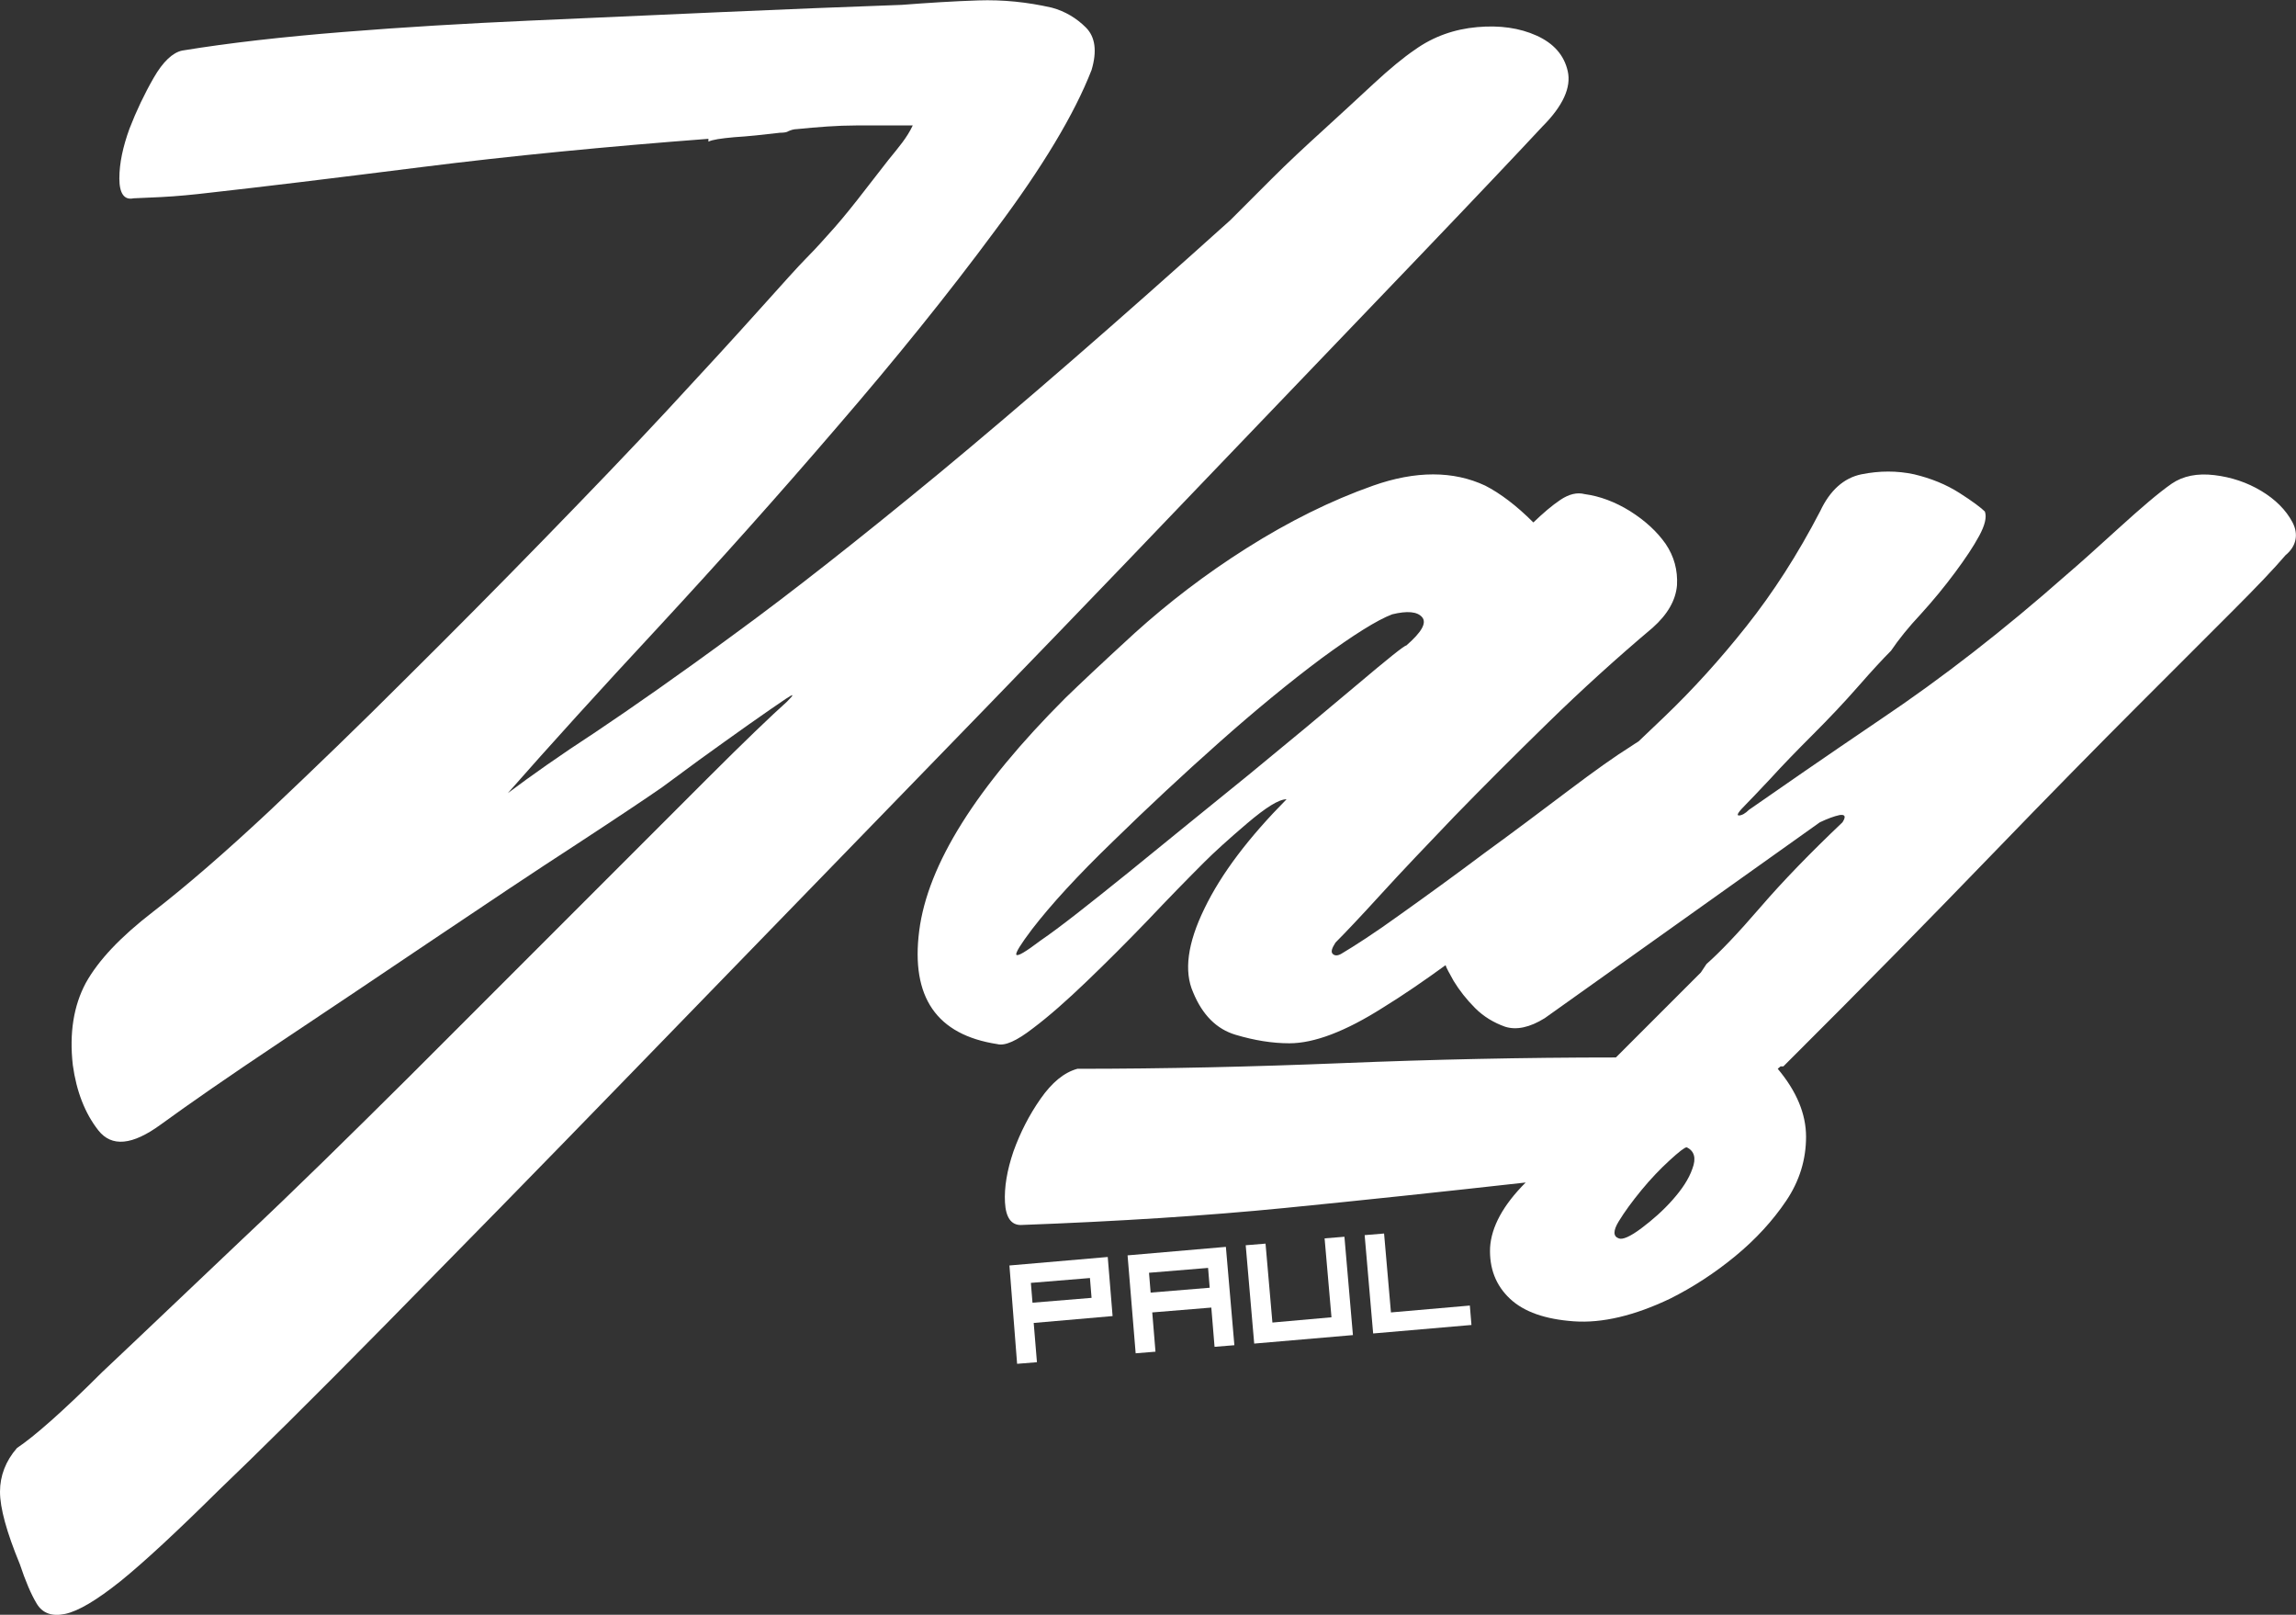
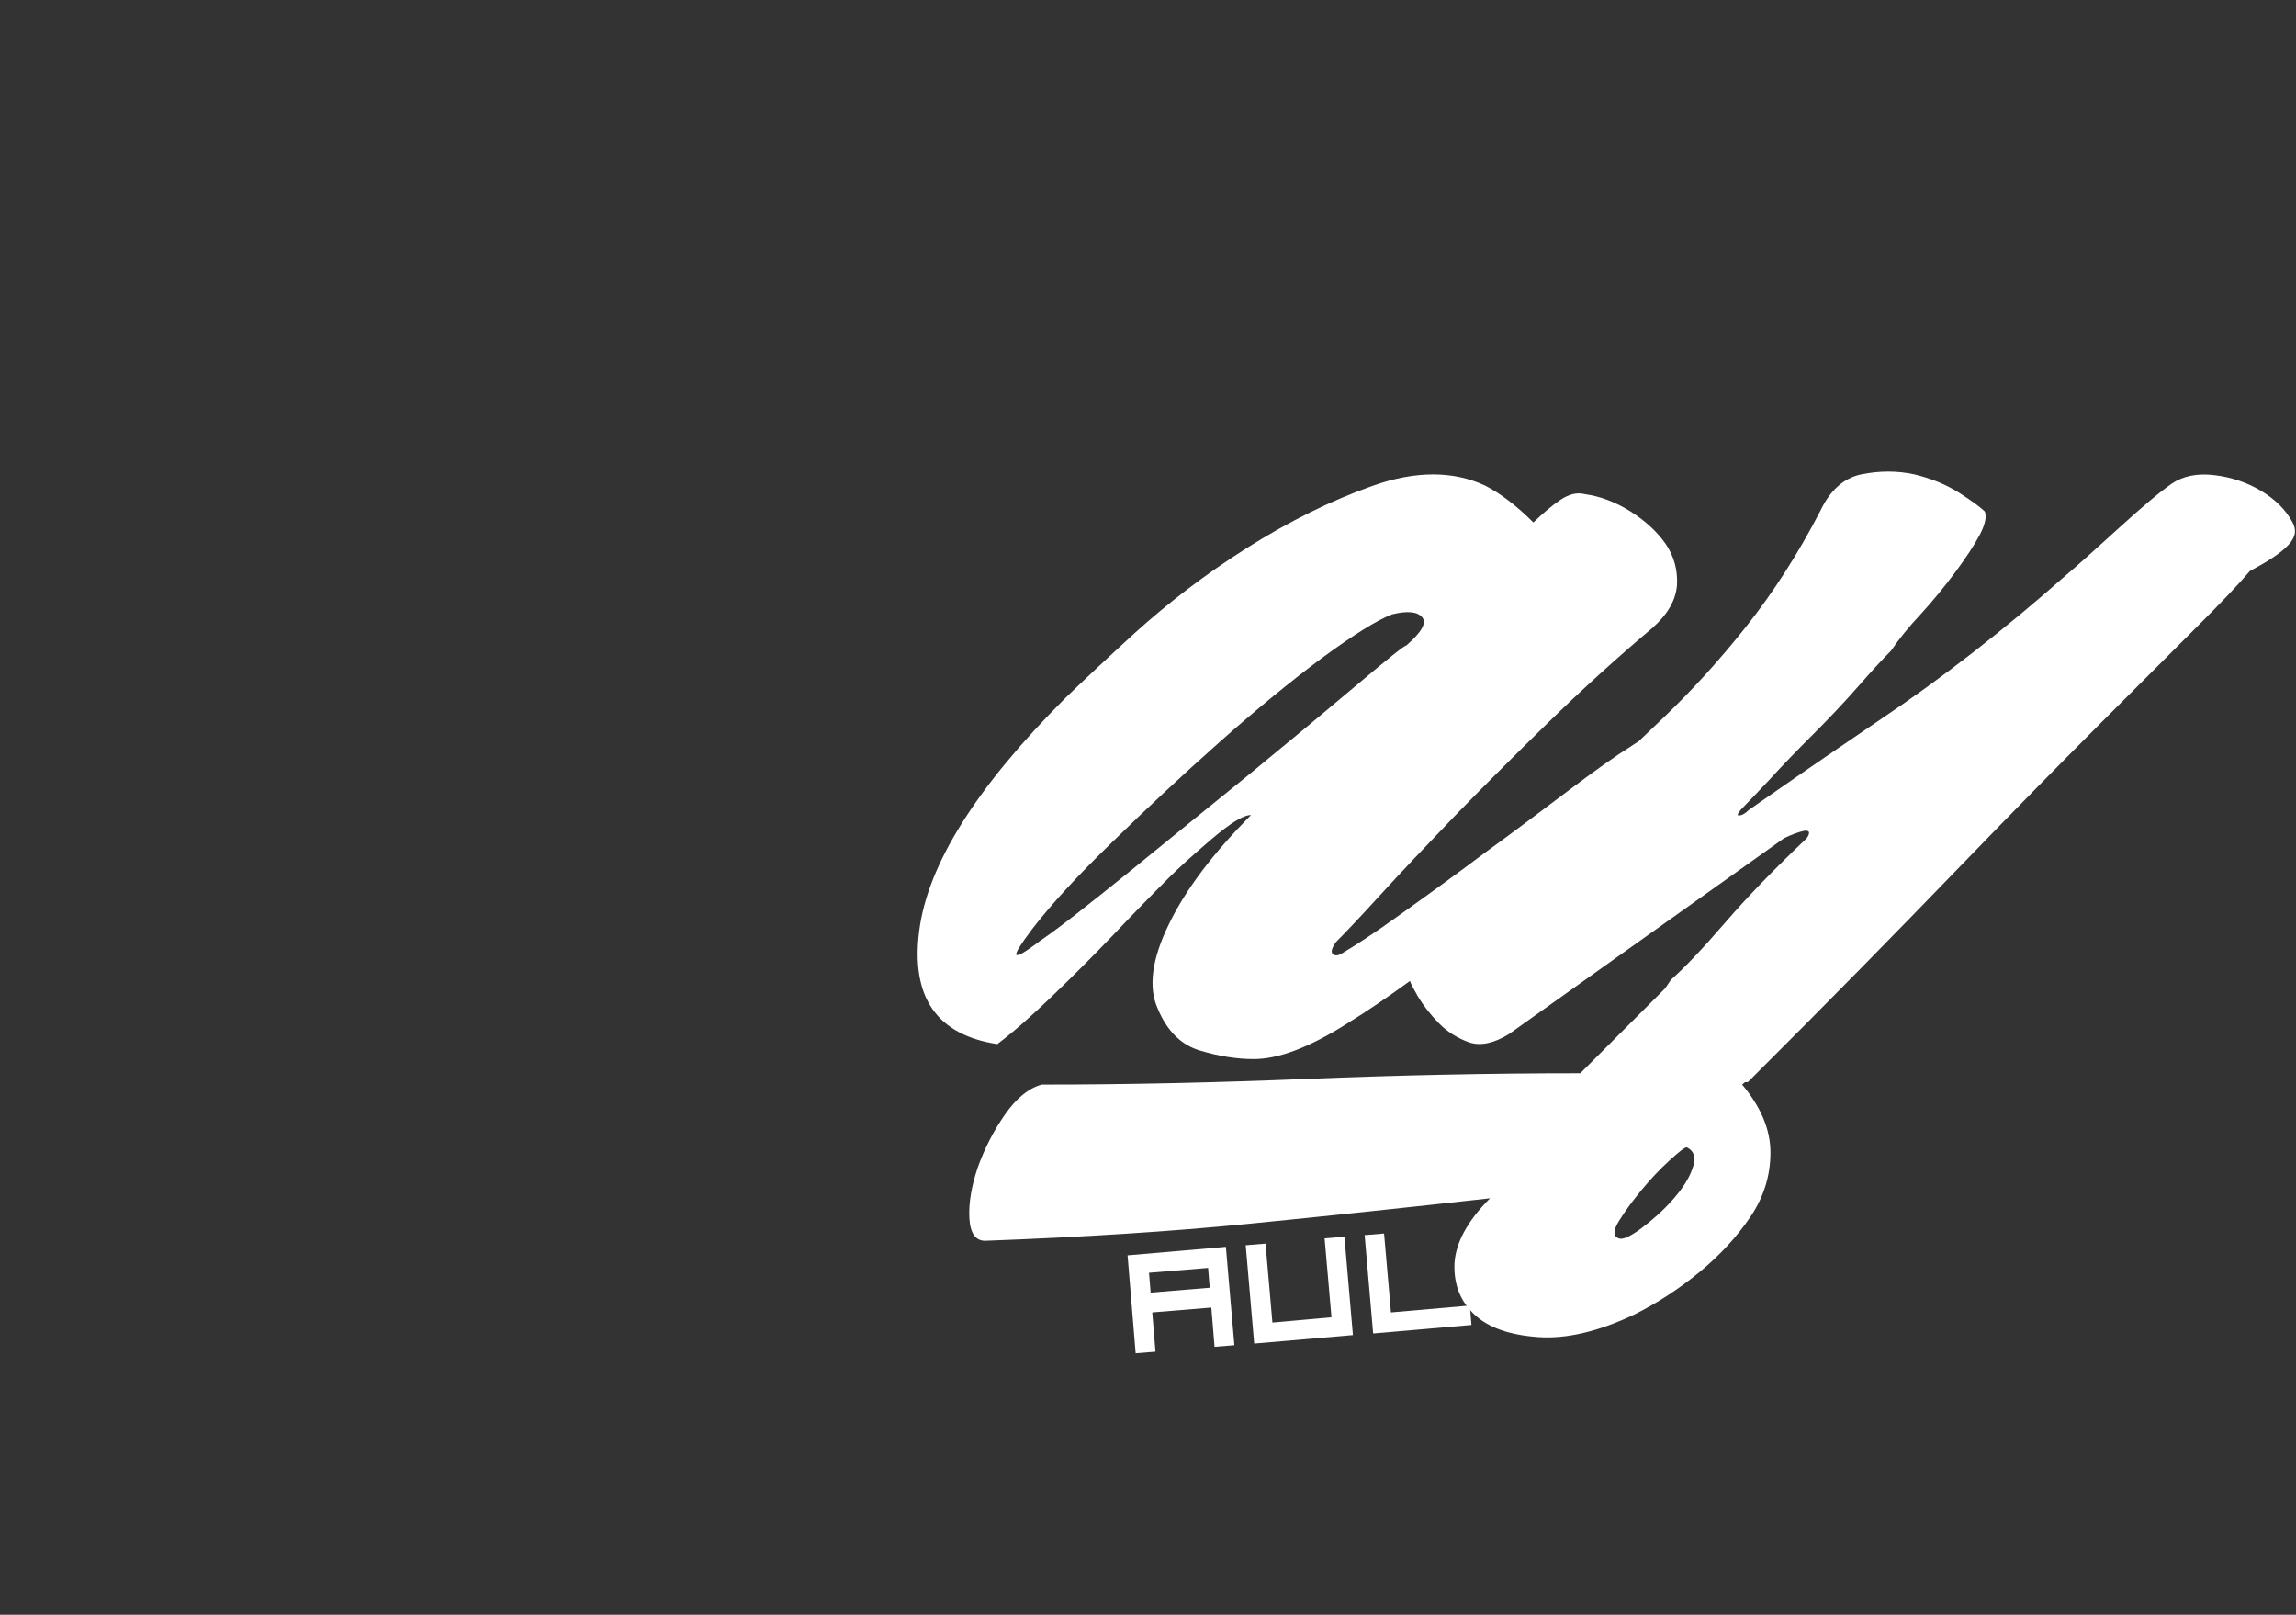
<svg xmlns="http://www.w3.org/2000/svg" version="1.1" id="Layer_1" x="0px" y="0px" viewBox="0 0 567.5 399" style="enable-background:new 0 0 567.5 399;" xml:space="preserve">
  <rect x="0" y="0" width="567.5" height="399" fill="#333333" stroke="none" />
  <style type="text/css">
	.st0{fill:#FFFFFF;}
</style>
  <g id="XMLID_1_">
-     <path id="XMLID_2_" class="st0" d="M350,64.2c15.6-16.3,26-27.3,31.2-32.9c5.1-5.1,7.2-9.7,6.3-13.7c-0.9-4-3.5-6.9-7.7-8.8   c-4.2-1.9-9.1-2.6-14.7-2.1c-5.6,0.5-10.8,2.3-15.4,5.6c-2.8,1.9-6.2,4.7-10.2,8.4c-4,3.7-8.2,7.6-12.6,11.6   c-4.4,4-8.6,7.9-12.6,11.9c-4,4-7.4,7.4-10.2,10.2c-28,25.2-52,46-71.8,62.4c-19.9,16.4-36.8,29.7-50.8,39.9   c-14,10.3-25.5,18.3-34.3,24.2c-8.9,5.8-16.1,10.9-21.7,15.1c10.3-11.7,22.8-25.5,37.5-41.3c14.7-15.9,29.3-32.2,43.8-49.1   c14.5-16.8,27.6-33,39.2-48.7c11.7-15.6,19.6-28.8,23.8-39.6c1.4-4.7,0.9-8.2-1.4-10.5c-2.3-2.3-5.1-4-8.4-4.9   c-6.1-1.4-12.2-2-18.2-1.8c-6.1,0.2-12.4,0.6-18.9,1.1c-14,0.5-29,1.1-44.8,1.8c-15.9,0.7-31.7,1.4-47.3,2.1   c-15.7,0.7-31,1.6-45.9,2.8c-15,1.2-28.3,2.7-39.9,4.6c-2.3,0.5-4.7,2.7-7,6.7c-2.3,4-4.3,8.2-6,12.6c-1.6,4.4-2.5,8.5-2.5,12.3   c0,3.7,1.2,5.4,3.5,4.9c0.5,0,2.7-0.1,6.7-0.3c4-0.2,8.1-0.6,12.3-1.1c12.6-1.4,29.9-3.5,52.1-6.3c22.2-2.8,46-5.1,71-7v0.7   c1-0.5,3.1-0.8,6.4-1.1c3.3-0.2,7.1-0.6,11.3-1.1c0.9,0,1.7-0.1,2.1-0.4c0.5-0.2,1.2-0.5,2.1-0.5C202,31.4,207,31,211.6,31   c4.7,0,9.3,0,14,0c-1.4,3-3.4,5.3-6,8.5c-2.6,3.3-5.1,6.6-7.7,9.9c-2.6,3.3-5,6.2-7.4,8.8c-2.3,2.6-4.2,4.6-5.6,6   c-1.4,1.4-5.1,5.5-11.2,12.3c-6.1,6.8-13.7,15.1-22.8,24.9c-9.1,9.8-19.3,20.4-30.5,31.9c-11.2,11.5-22.5,22.9-34,34.3   c-11.5,11.5-22.7,22.3-33.6,32.6c-11,10.3-20.7,18.7-29.1,25.2c-7.9,6.1-13.4,11.9-16.5,17.5c-3,5.6-4.1,12.4-3.2,20.3   c0.9,6.5,3,11.9,6.3,16.1c3.3,4.2,8.4,3.7,15.4-1.4c7-5.1,16.8-11.9,29.4-20.3c12.6-8.4,25.3-16.9,38.2-25.6   c12.8-8.6,24.6-16.5,35.4-23.5c10.7-7,17.7-11.7,21-14c1.9-1.4,4.9-3.6,9.1-6.7c4.2-3,8.3-6,12.3-8.8c4-2.8,7-4.9,9.1-6.3   c2.1-1.4,2.2-1.2,0.3,0.7c-3.7,3.3-10.4,9.7-20,19.3c-9.6,9.6-20.7,20.7-33.3,33.3c-12.6,12.6-26,26-40.3,40.3   c-14.3,14.2-27.9,27.6-41,39.9c-13.1,12.4-24.6,23.4-34.7,32.9C15.5,348.8,8.4,355,4.2,357.8C1.4,361,0,364.7,0,368.6   c0,4,1.6,9.9,4.9,17.9c1.4,4.2,2.8,7.5,4.2,9.8c1.4,2.3,3.7,3.2,7,2.5c3.3-0.7,7.8-3.4,13.7-8.1c5.8-4.7,13.9-12.2,24.2-22.4   c9.3-8.9,23.1-22.5,41.3-41c18.2-18.5,38.5-39.2,61-62.4c22.4-23.1,45.8-47.2,70.1-72.2c24.3-25,47.1-48.6,68.3-70.8   C315.9,99.8,334.4,80.5,350,64.2z" />
-     <path id="XMLID_13_" class="st0" d="M566.6,129c-1.6-3-4.2-5.6-7.7-7.7c-3.5-2.1-7.4-3.4-11.6-3.9c-4.2-0.5-7.7,0.2-10.5,2.1   c-3.3,2.3-7.6,6-13,10.9c-5.4,4.9-9.7,8.8-13,11.6c-15.4,13.6-30.7,25.5-45.9,35.7c-15.2,10.3-26,17.8-32.6,22.4   c-0.9,0.9-1.8,1.4-2.5,1.4c-0.7,0-0.1-0.9,1.8-2.8c0.9-0.9,2.9-3,6-6.3c3-3.3,6.5-6.9,10.5-10.9c4-4,7.7-7.9,11.2-11.9   c3.5-4,6.2-6.9,8.1-8.8c1.9-2.8,4.3-5.8,7.4-9.1c3-3.3,5.8-6.7,8.4-10.2c2.6-3.5,4.6-6.5,6-9.1c1.4-2.6,1.9-4.6,1.4-6   c-0.9-0.9-3-2.5-6.3-4.6c-3.3-2.1-7-3.6-11.2-4.6c-4.2-0.9-8.5-0.9-13,0c-4.4,0.9-7.8,4-10.2,9.1c-5.6,10.8-11.7,20.2-18.2,28.4   c-6.5,8.2-13.3,15.7-20.3,22.4c-2.1,2-4.3,4.1-6.4,6.1c-0.6,0.4-1.3,0.8-2,1.3c-3.7,2.3-8.9,6-15.4,10.9   c-6.5,4.9-13.4,10.1-20.7,15.4c-7.2,5.4-14.1,10.4-20.7,15.1c-6.5,4.7-11.5,7.9-14.7,9.8c-0.9,0.5-1.6,0.5-2.1,0   c-0.5-0.5-0.2-1.4,0.7-2.8c2.3-2.3,6.1-6.3,11.2-11.9c5.1-5.6,11.2-12,18.2-19.3c7-7.2,14.7-14.9,23.1-23.1   c8.4-8.2,17-16,25.9-23.5c3.7-3.3,5.7-6.8,6-10.5c0.2-3.7-0.7-7.1-2.8-10.2c-2.1-3-5-5.7-8.8-8.1c-3.7-2.3-7.5-3.7-11.2-4.2   c-1.9-0.5-3.9,0-6,1.4c-2.1,1.4-4.3,3.3-6.7,5.6c-4.2-4.2-8.2-7.2-11.9-9.1c-7.9-3.7-17.2-3.7-27.7,0c-10.5,3.7-20.9,8.9-31.2,15.4   c-10.3,6.5-19.5,13.6-27.7,21c-8.2,7.5-13.9,12.9-17.2,16.1c-22,22-34,41.1-36.1,57.5c-2.1,16.4,4.3,25.7,19.3,28   c1.9,0.5,4.8-0.8,8.8-3.9c4-3,8.4-6.9,13.3-11.6c4.9-4.7,9.9-9.7,15.1-15.1c5.1-5.4,9.8-10.2,14-14.4c2.3-2.3,5.8-5.5,10.5-9.5   c4.7-4,7.9-6,9.8-6c-9.3,9.4-16.1,18.3-20.3,27c-4.2,8.6-5.1,15.5-2.8,20.7c2.3,5.6,5.8,9.1,10.5,10.5c4.7,1.4,9.1,2.1,13.3,2.1   c6.1,0,13.8-2.9,23.1-8.8c5.2-3.2,10.4-6.8,15.5-10.5c0.2,0.7,0.9,1.9,2,3.9c1.4,2.3,3.2,4.6,5.3,6.7c2.1,2.1,4.6,3.6,7.4,4.6   c2.8,0.9,6.1,0.2,9.8-2.1l68-48.4c1.9-0.9,3.5-1.5,4.9-1.8c1.4-0.2,1.6,0.4,0.7,1.8c-7.9,7.5-14.7,14.5-20.3,21   c-5.6,6.5-10.1,11.2-13.3,14l-1.4,2.1l-21,21c-22.9,0-45.4,0.5-67.6,1.4c-22.2,0.9-44,1.4-65.5,1.4c-3.3,0.9-6.3,3.4-9.1,7.4   c-2.8,4-5,8.3-6.7,13c-1.6,4.7-2.3,8.9-2.1,12.6c0.2,3.7,1.5,5.6,3.9,5.6c24.3-0.9,46-2.3,65.2-4.2c19.2-1.9,39-4,59.6-6.3   c-5.6,5.6-8.5,11-8.8,16.1c-0.2,5.1,1.4,9.3,4.9,12.6c3.5,3.3,8.8,5.1,15.8,5.6c7,0.5,15-1.4,23.8-5.6c5.6-2.8,11-6.3,16.1-10.5   c5.1-4.2,9.3-8.8,12.6-13.7c3.3-4.9,4.9-10.2,4.9-15.8c0-5.6-2.3-11.2-7-16.8l0.7-0.6h0.7c20.1-20,37.2-37.5,51.5-52.3   c14.2-14.7,26.3-27,36.1-36.8c9.8-9.8,17.6-17.6,23.5-23.5c5.8-5.8,10.2-10.4,13-13.7C567.6,135,568.2,132,566.6,129z M308.7,191.4   c-10.1,8.2-20,16.2-29.8,24.2c-9.8,7.9-17,13.6-21.7,16.8c-3.7,2.8-5.7,4-6,3.5c-0.2-0.5,1.1-2.6,3.9-6.3   c4.7-6.1,11.3-13.3,20-21.7c8.6-8.4,17.4-16.6,26.3-24.5c8.9-7.9,17.3-14.8,25.2-20.7c7.9-5.8,13.8-9.5,17.5-10.9   c3.7-0.9,6.2-0.7,7.4,0.7c1.2,1.4-0.1,3.7-3.9,7c-0.5,0-4.6,3.3-12.3,9.8C327.6,175.8,318.7,183.2,308.7,191.4z M418.3,288.8   c-0.9,2.6-2.6,5.1-4.9,7.7c-2.3,2.6-4.9,4.9-7.7,7c-2.8,2.1-4.7,2.9-5.6,2.5c-1.4-0.5-1.4-1.9,0-4.2c1.4-2.3,3.3-4.9,5.6-7.7   c2.3-2.8,4.7-5.3,7-7.4c2.3-2.1,3.7-3.2,4.2-3.2C418.8,284.4,419.3,286.2,418.3,288.8z" />
+     <path id="XMLID_13_" class="st0" d="M566.6,129c-1.6-3-4.2-5.6-7.7-7.7c-3.5-2.1-7.4-3.4-11.6-3.9c-4.2-0.5-7.7,0.2-10.5,2.1   c-3.3,2.3-7.6,6-13,10.9c-5.4,4.9-9.7,8.8-13,11.6c-15.4,13.6-30.7,25.5-45.9,35.7c-15.2,10.3-26,17.8-32.6,22.4   c-0.9,0.9-1.8,1.4-2.5,1.4c-0.7,0-0.1-0.9,1.8-2.8c0.9-0.9,2.9-3,6-6.3c3-3.3,6.5-6.9,10.5-10.9c4-4,7.7-7.9,11.2-11.9   c3.5-4,6.2-6.9,8.1-8.8c1.9-2.8,4.3-5.8,7.4-9.1c3-3.3,5.8-6.7,8.4-10.2c2.6-3.5,4.6-6.5,6-9.1c1.4-2.6,1.9-4.6,1.4-6   c-0.9-0.9-3-2.5-6.3-4.6c-3.3-2.1-7-3.6-11.2-4.6c-4.2-0.9-8.5-0.9-13,0c-4.4,0.9-7.8,4-10.2,9.1c-5.6,10.8-11.7,20.2-18.2,28.4   c-6.5,8.2-13.3,15.7-20.3,22.4c-2.1,2-4.3,4.1-6.4,6.1c-0.6,0.4-1.3,0.8-2,1.3c-3.7,2.3-8.9,6-15.4,10.9   c-6.5,4.9-13.4,10.1-20.7,15.4c-7.2,5.4-14.1,10.4-20.7,15.1c-6.5,4.7-11.5,7.9-14.7,9.8c-0.9,0.5-1.6,0.5-2.1,0   c-0.5-0.5-0.2-1.4,0.7-2.8c2.3-2.3,6.1-6.3,11.2-11.9c5.1-5.6,11.2-12,18.2-19.3c7-7.2,14.7-14.9,23.1-23.1   c8.4-8.2,17-16,25.9-23.5c3.7-3.3,5.7-6.8,6-10.5c0.2-3.7-0.7-7.1-2.8-10.2c-2.1-3-5-5.7-8.8-8.1c-3.7-2.3-7.5-3.7-11.2-4.2   c-1.9-0.5-3.9,0-6,1.4c-2.1,1.4-4.3,3.3-6.7,5.6c-4.2-4.2-8.2-7.2-11.9-9.1c-7.9-3.7-17.2-3.7-27.7,0c-10.5,3.7-20.9,8.9-31.2,15.4   c-10.3,6.5-19.5,13.6-27.7,21c-8.2,7.5-13.9,12.9-17.2,16.1c-22,22-34,41.1-36.1,57.5c-2.1,16.4,4.3,25.7,19.3,28   c4-3,8.4-6.9,13.3-11.6c4.9-4.7,9.9-9.7,15.1-15.1c5.1-5.4,9.8-10.2,14-14.4c2.3-2.3,5.8-5.5,10.5-9.5   c4.7-4,7.9-6,9.8-6c-9.3,9.4-16.1,18.3-20.3,27c-4.2,8.6-5.1,15.5-2.8,20.7c2.3,5.6,5.8,9.1,10.5,10.5c4.7,1.4,9.1,2.1,13.3,2.1   c6.1,0,13.8-2.9,23.1-8.8c5.2-3.2,10.4-6.8,15.5-10.5c0.2,0.7,0.9,1.9,2,3.9c1.4,2.3,3.2,4.6,5.3,6.7c2.1,2.1,4.6,3.6,7.4,4.6   c2.8,0.9,6.1,0.2,9.8-2.1l68-48.4c1.9-0.9,3.5-1.5,4.9-1.8c1.4-0.2,1.6,0.4,0.7,1.8c-7.9,7.5-14.7,14.5-20.3,21   c-5.6,6.5-10.1,11.2-13.3,14l-1.4,2.1l-21,21c-22.9,0-45.4,0.5-67.6,1.4c-22.2,0.9-44,1.4-65.5,1.4c-3.3,0.9-6.3,3.4-9.1,7.4   c-2.8,4-5,8.3-6.7,13c-1.6,4.7-2.3,8.9-2.1,12.6c0.2,3.7,1.5,5.6,3.9,5.6c24.3-0.9,46-2.3,65.2-4.2c19.2-1.9,39-4,59.6-6.3   c-5.6,5.6-8.5,11-8.8,16.1c-0.2,5.1,1.4,9.3,4.9,12.6c3.5,3.3,8.8,5.1,15.8,5.6c7,0.5,15-1.4,23.8-5.6c5.6-2.8,11-6.3,16.1-10.5   c5.1-4.2,9.3-8.8,12.6-13.7c3.3-4.9,4.9-10.2,4.9-15.8c0-5.6-2.3-11.2-7-16.8l0.7-0.6h0.7c20.1-20,37.2-37.5,51.5-52.3   c14.2-14.7,26.3-27,36.1-36.8c9.8-9.8,17.6-17.6,23.5-23.5c5.8-5.8,10.2-10.4,13-13.7C567.6,135,568.2,132,566.6,129z M308.7,191.4   c-10.1,8.2-20,16.2-29.8,24.2c-9.8,7.9-17,13.6-21.7,16.8c-3.7,2.8-5.7,4-6,3.5c-0.2-0.5,1.1-2.6,3.9-6.3   c4.7-6.1,11.3-13.3,20-21.7c8.6-8.4,17.4-16.6,26.3-24.5c8.9-7.9,17.3-14.8,25.2-20.7c7.9-5.8,13.8-9.5,17.5-10.9   c3.7-0.9,6.2-0.7,7.4,0.7c1.2,1.4-0.1,3.7-3.9,7c-0.5,0-4.6,3.3-12.3,9.8C327.6,175.8,318.7,183.2,308.7,191.4z M418.3,288.8   c-0.9,2.6-2.6,5.1-4.9,7.7c-2.3,2.6-4.9,4.9-7.7,7c-2.8,2.1-4.7,2.9-5.6,2.5c-1.4-0.5-1.4-1.9,0-4.2c1.4-2.3,3.3-4.9,5.6-7.7   c2.3-2.8,4.7-5.3,7-7.4c2.3-2.1,3.7-3.2,4.2-3.2C418.8,284.4,419.3,286.2,418.3,288.8z" />
  </g>
  <g id="XMLID_121_">
-     <path id="XMLID_129_" class="st0" d="M249.5,312.7l24.3-2.1l1.2,14.6l-19.5,1.7l0.8,9.7l-4.9,0.4L249.5,312.7z M269.8,320.7   l-0.4-4.9l-14.6,1.2l0.4,4.9L269.8,320.7z" />
    <path id="XMLID_126_" class="st0" d="M278.7,310.2l24.3-2.1l2.1,24.3l-4.9,0.4l-0.8-9.7l-14.6,1.2l0.8,9.7l-4.9,0.4L278.7,310.2z    M299,318.2l-0.4-4.9l-14.6,1.2l0.4,4.9L299,318.2z" />
    <path id="XMLID_124_" class="st0" d="M329.1,325.5l-1.7-19.5l4.9-0.4l2.1,24.3L310,332l-2.1-24.3l4.9-0.4l1.7,19.5L329.1,325.5z" />
    <path id="XMLID_122_" class="st0" d="M342.1,304.8l1.7,19.5l19.5-1.7l0.4,4.8l-24.3,2.1l-2.1-24.3L342.1,304.8z" />
  </g>
</svg>